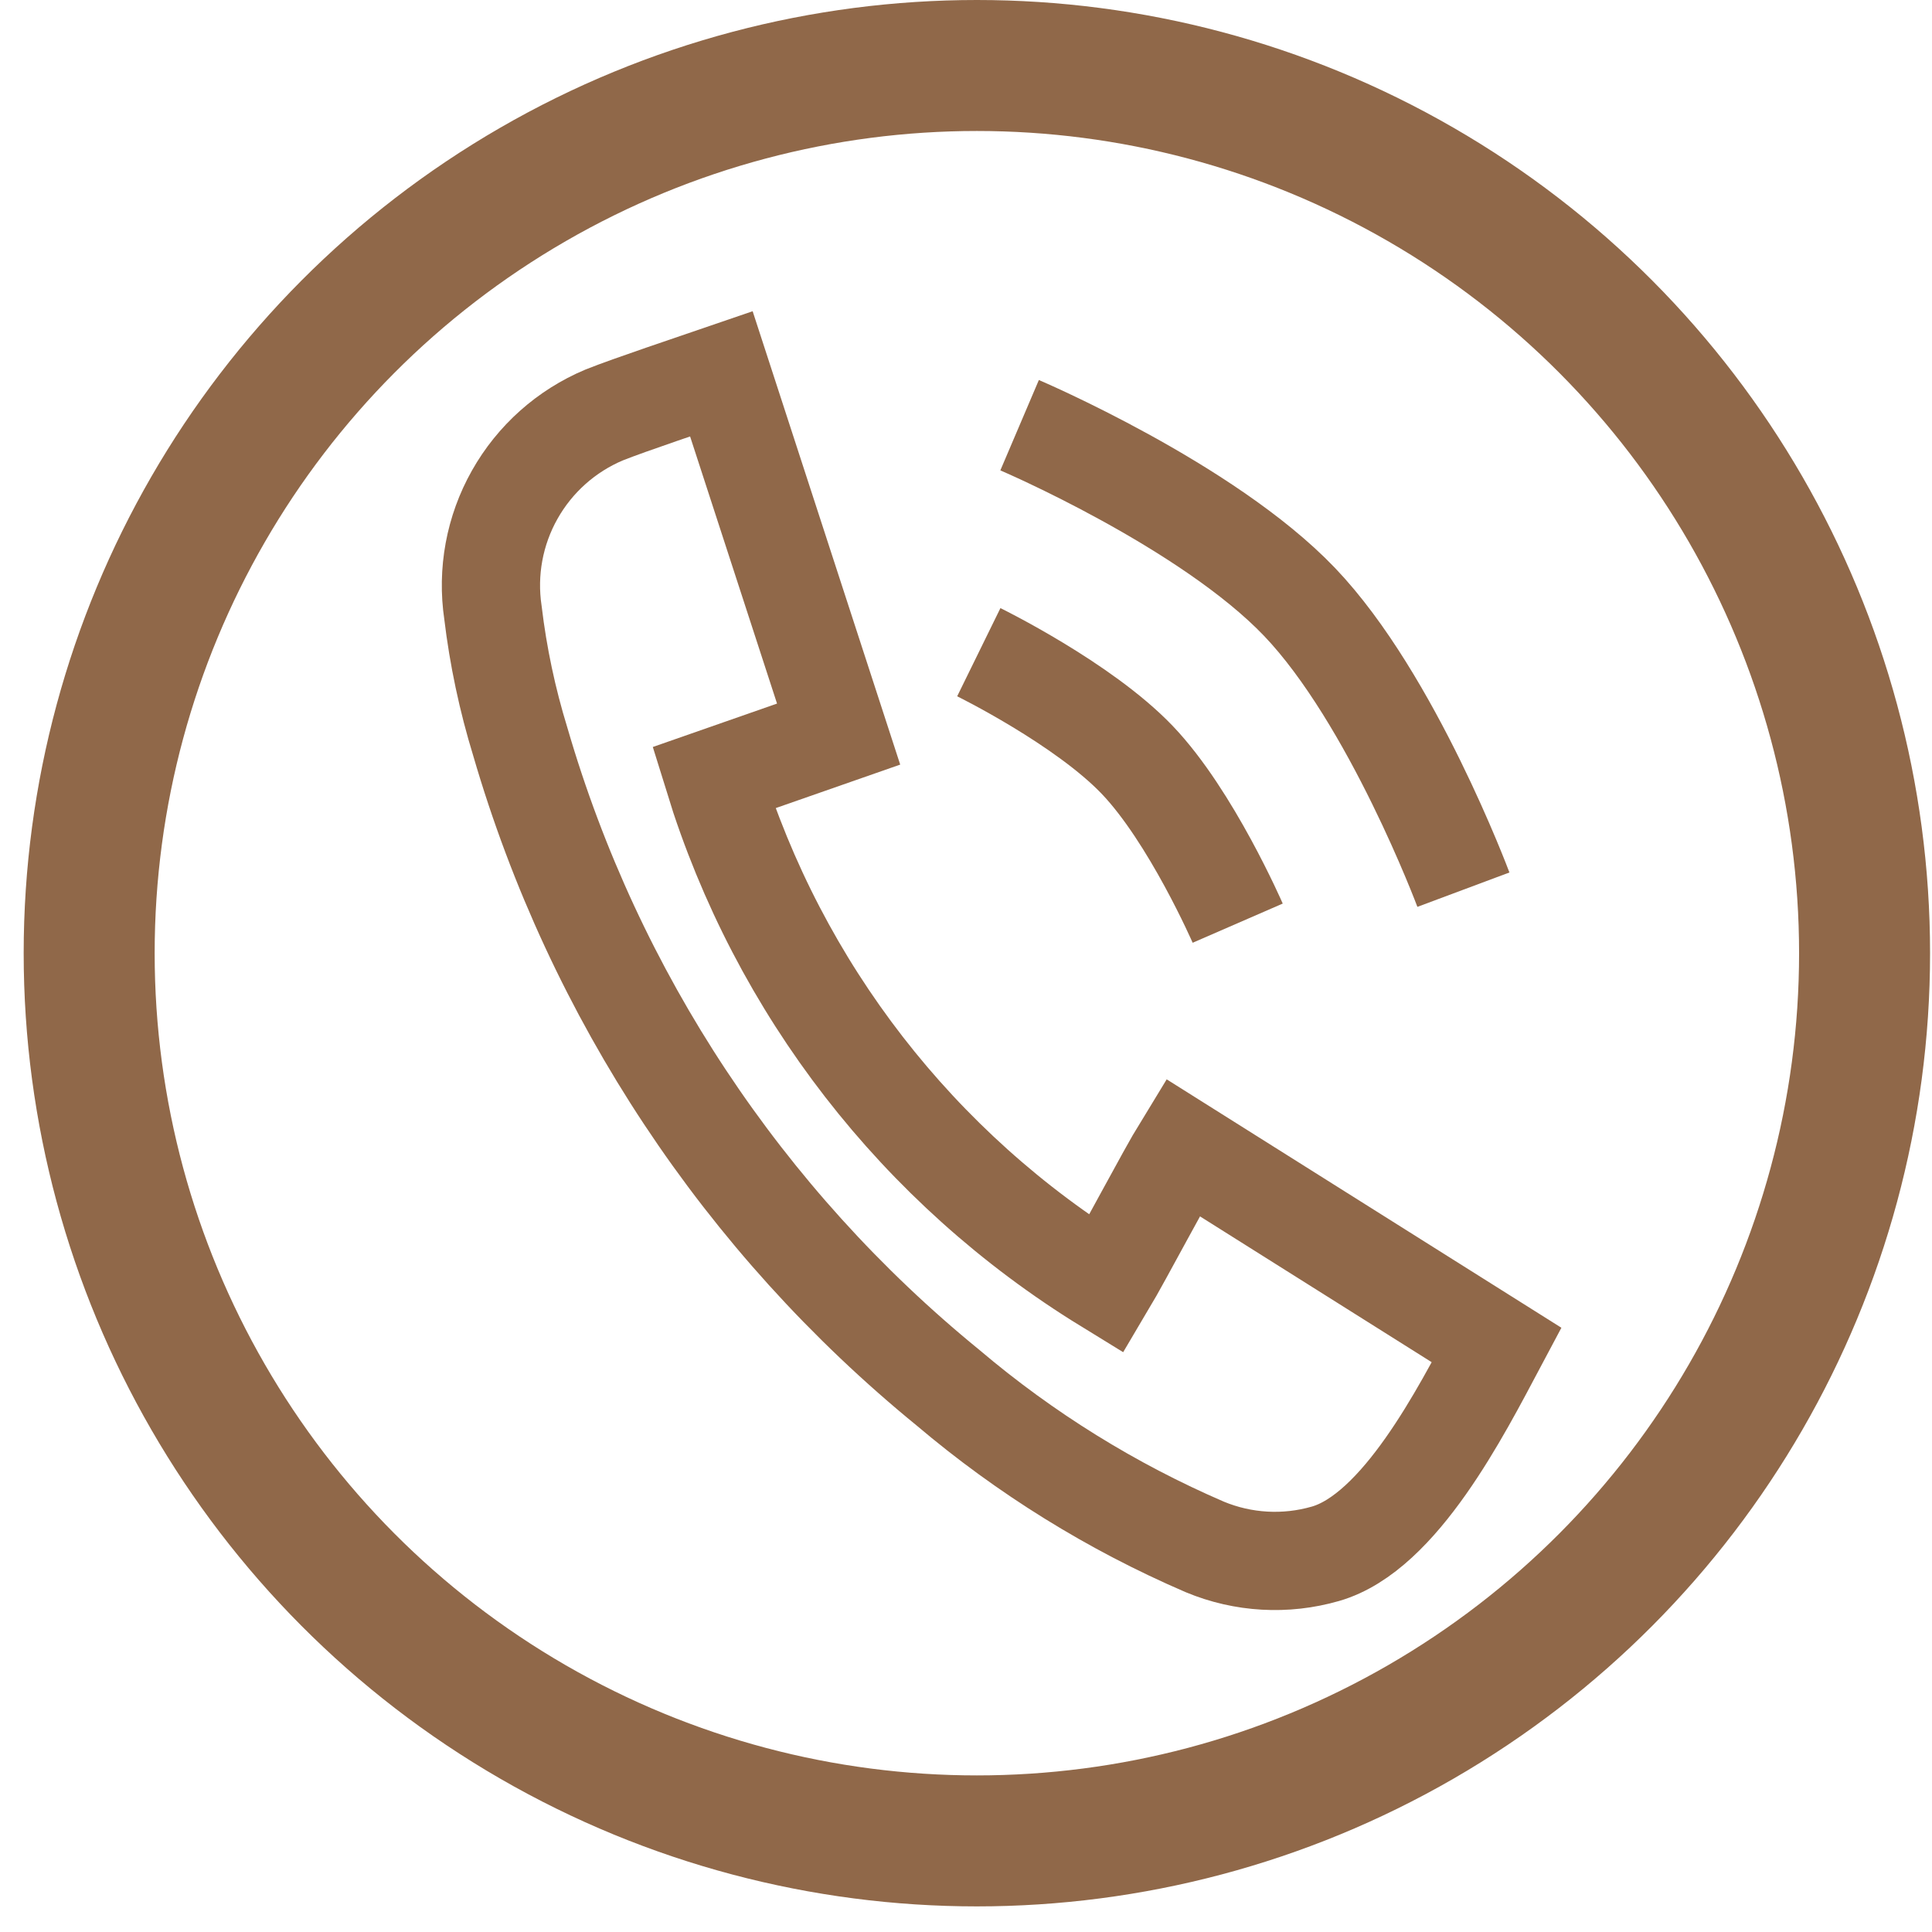
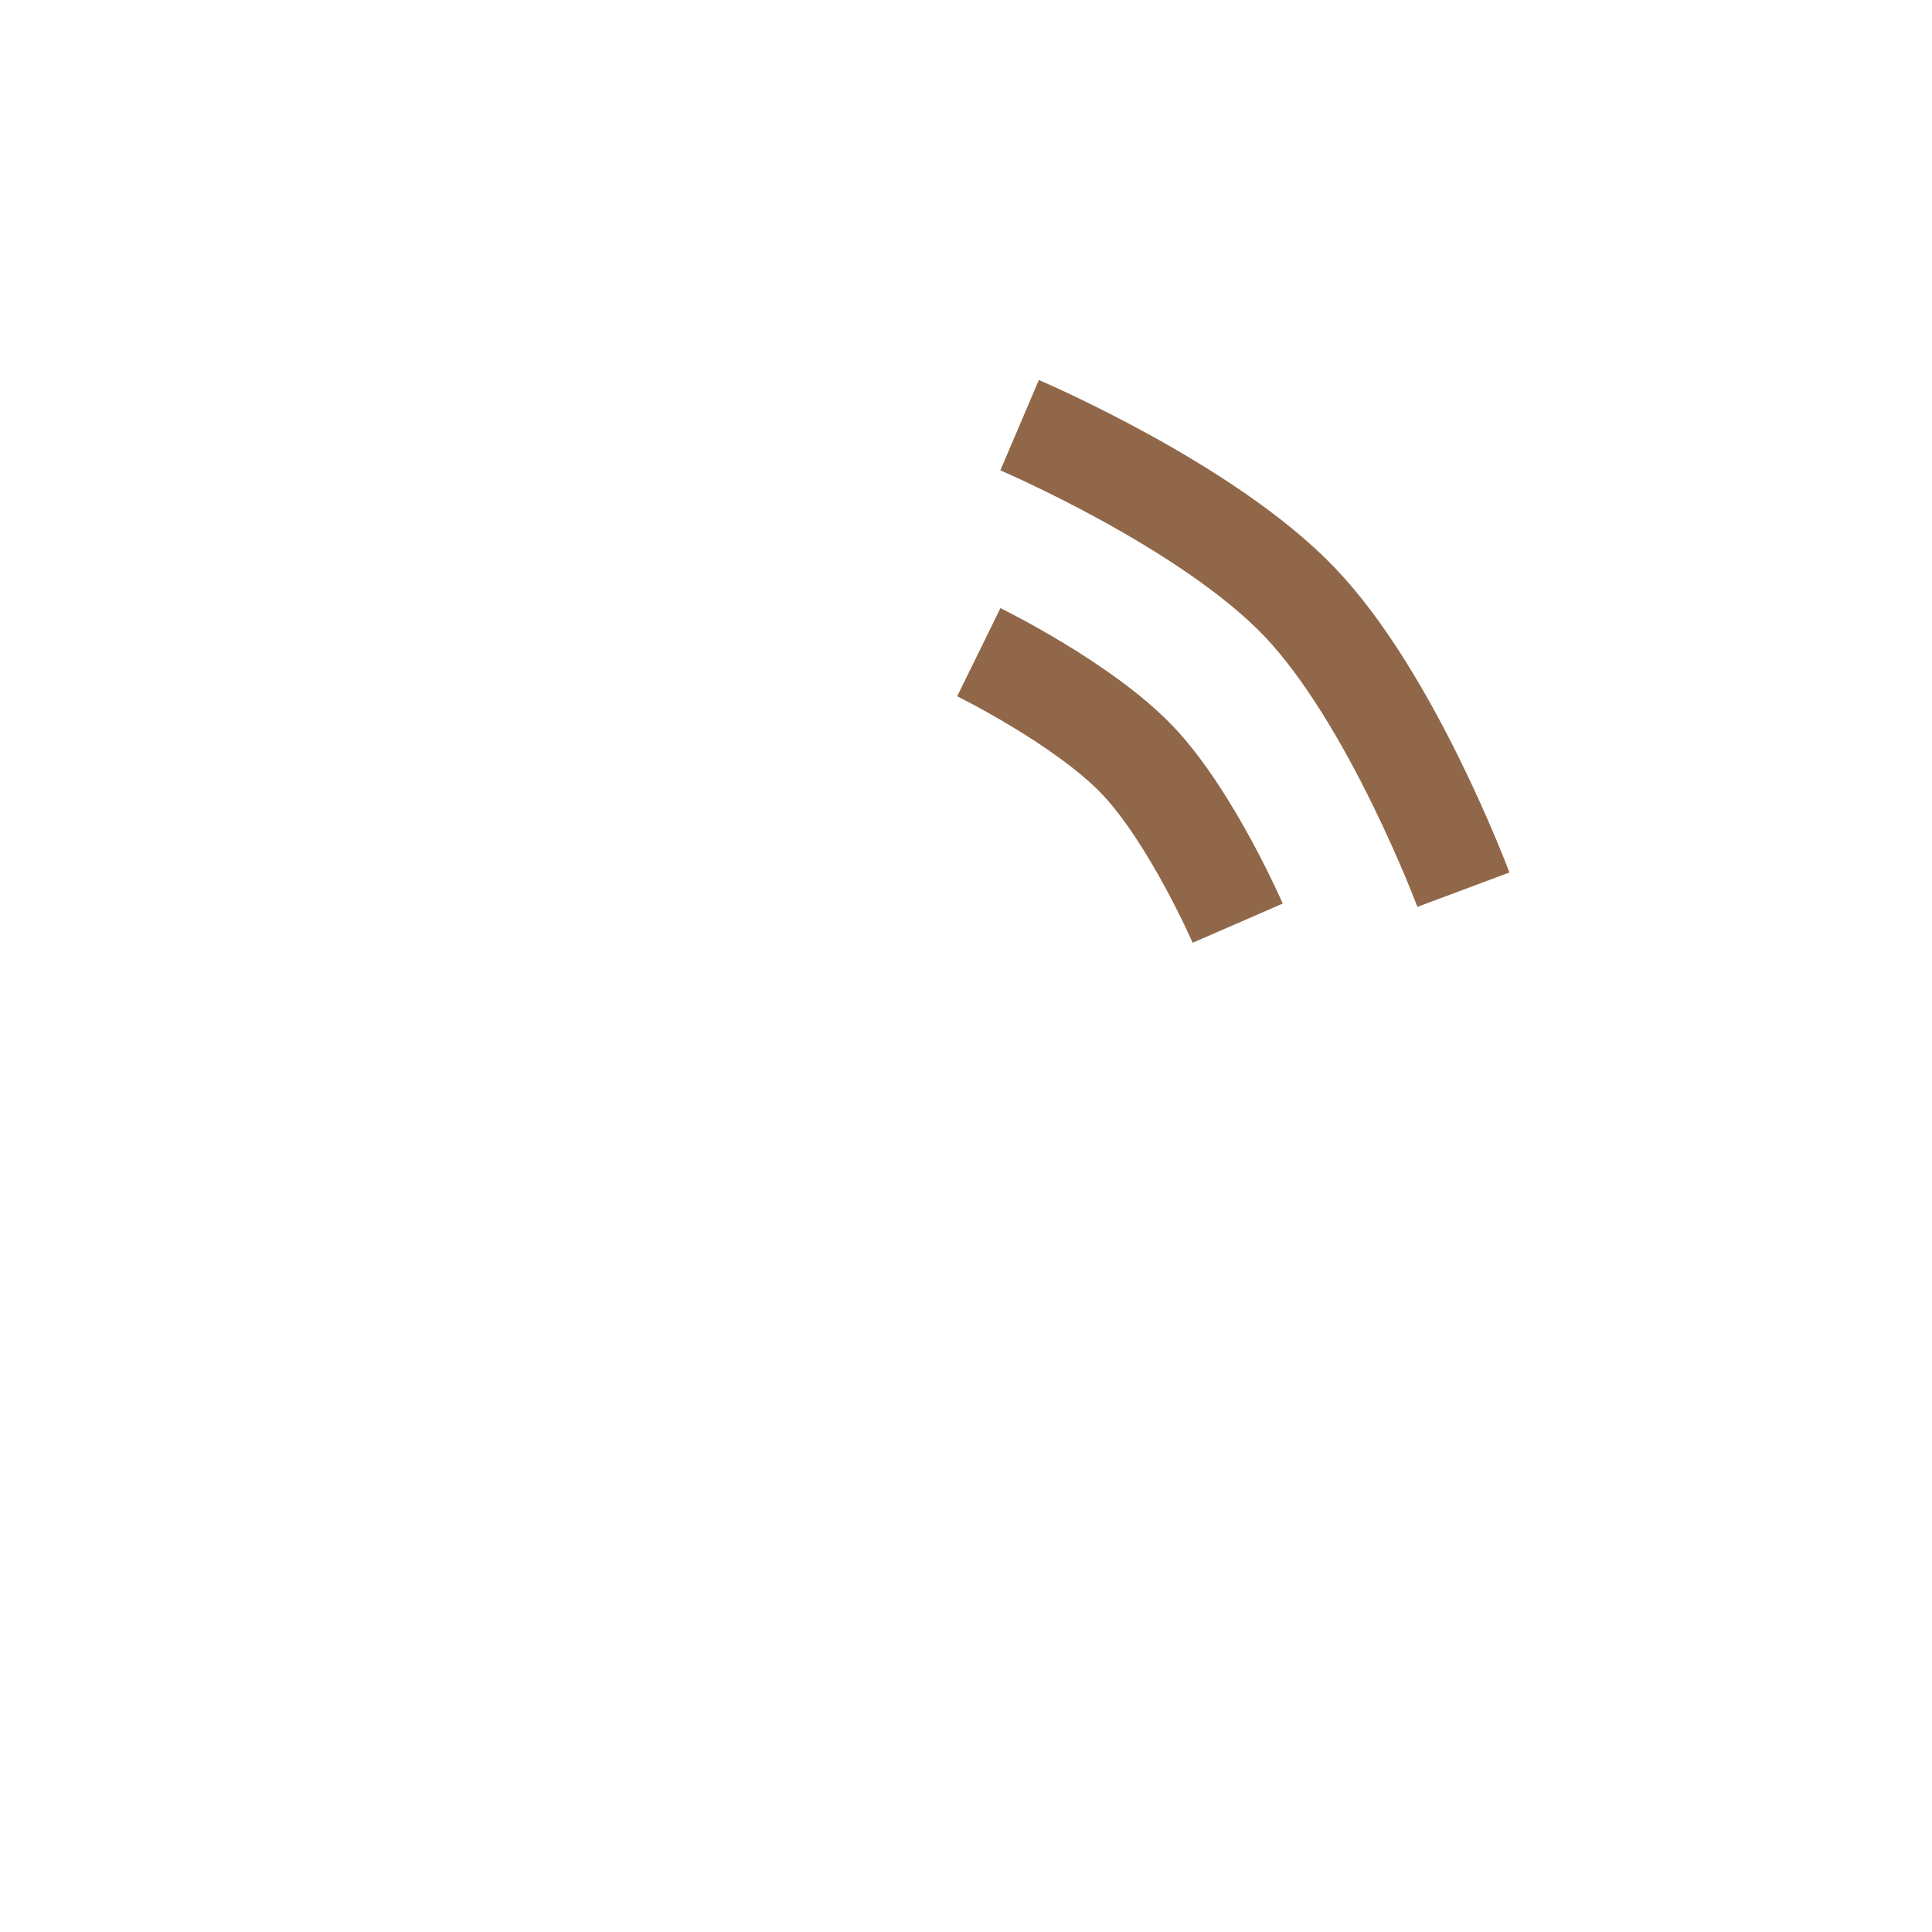
<svg xmlns="http://www.w3.org/2000/svg" width="59" height="59" viewBox="0 0 59 59" fill="none">
-   <path d="M22.03 11.418L25.61 22.418L21.795 23.751C23.781 30.193 28.044 35.691 33.788 39.219C34.285 38.383 35.617 35.849 36.114 35.039L45.703 41.074C44.632 43.086 42.751 46.797 40.477 47.45C39.261 47.801 37.962 47.727 36.793 47.241C33.954 46.018 31.312 44.38 28.954 42.381C22.701 37.281 18.145 30.401 15.89 22.654C15.494 21.366 15.214 20.046 15.054 18.708C14.869 17.468 15.102 16.201 15.718 15.108C16.333 14.015 17.294 13.158 18.451 12.672C19.235 12.359 21.194 11.705 22.03 11.418Z" stroke="#906849" stroke-width="3" stroke-miterlimit="10" />
  <path d="M31.137 12.985C31.137 12.985 36.86 15.425 39.687 18.383C42.513 21.341 44.69 27.169 44.69 27.169" stroke="#906849" stroke-width="3" />
  <path d="M29.891 19.917C29.891 19.917 33.082 21.482 34.73 23.207C36.379 24.933 37.797 28.192 37.797 28.192" stroke="#906849" stroke-width="3" />
-   <circle cx="29.832" cy="29.109" r="27.109" stroke="#906849" stroke-width="4" />
</svg>